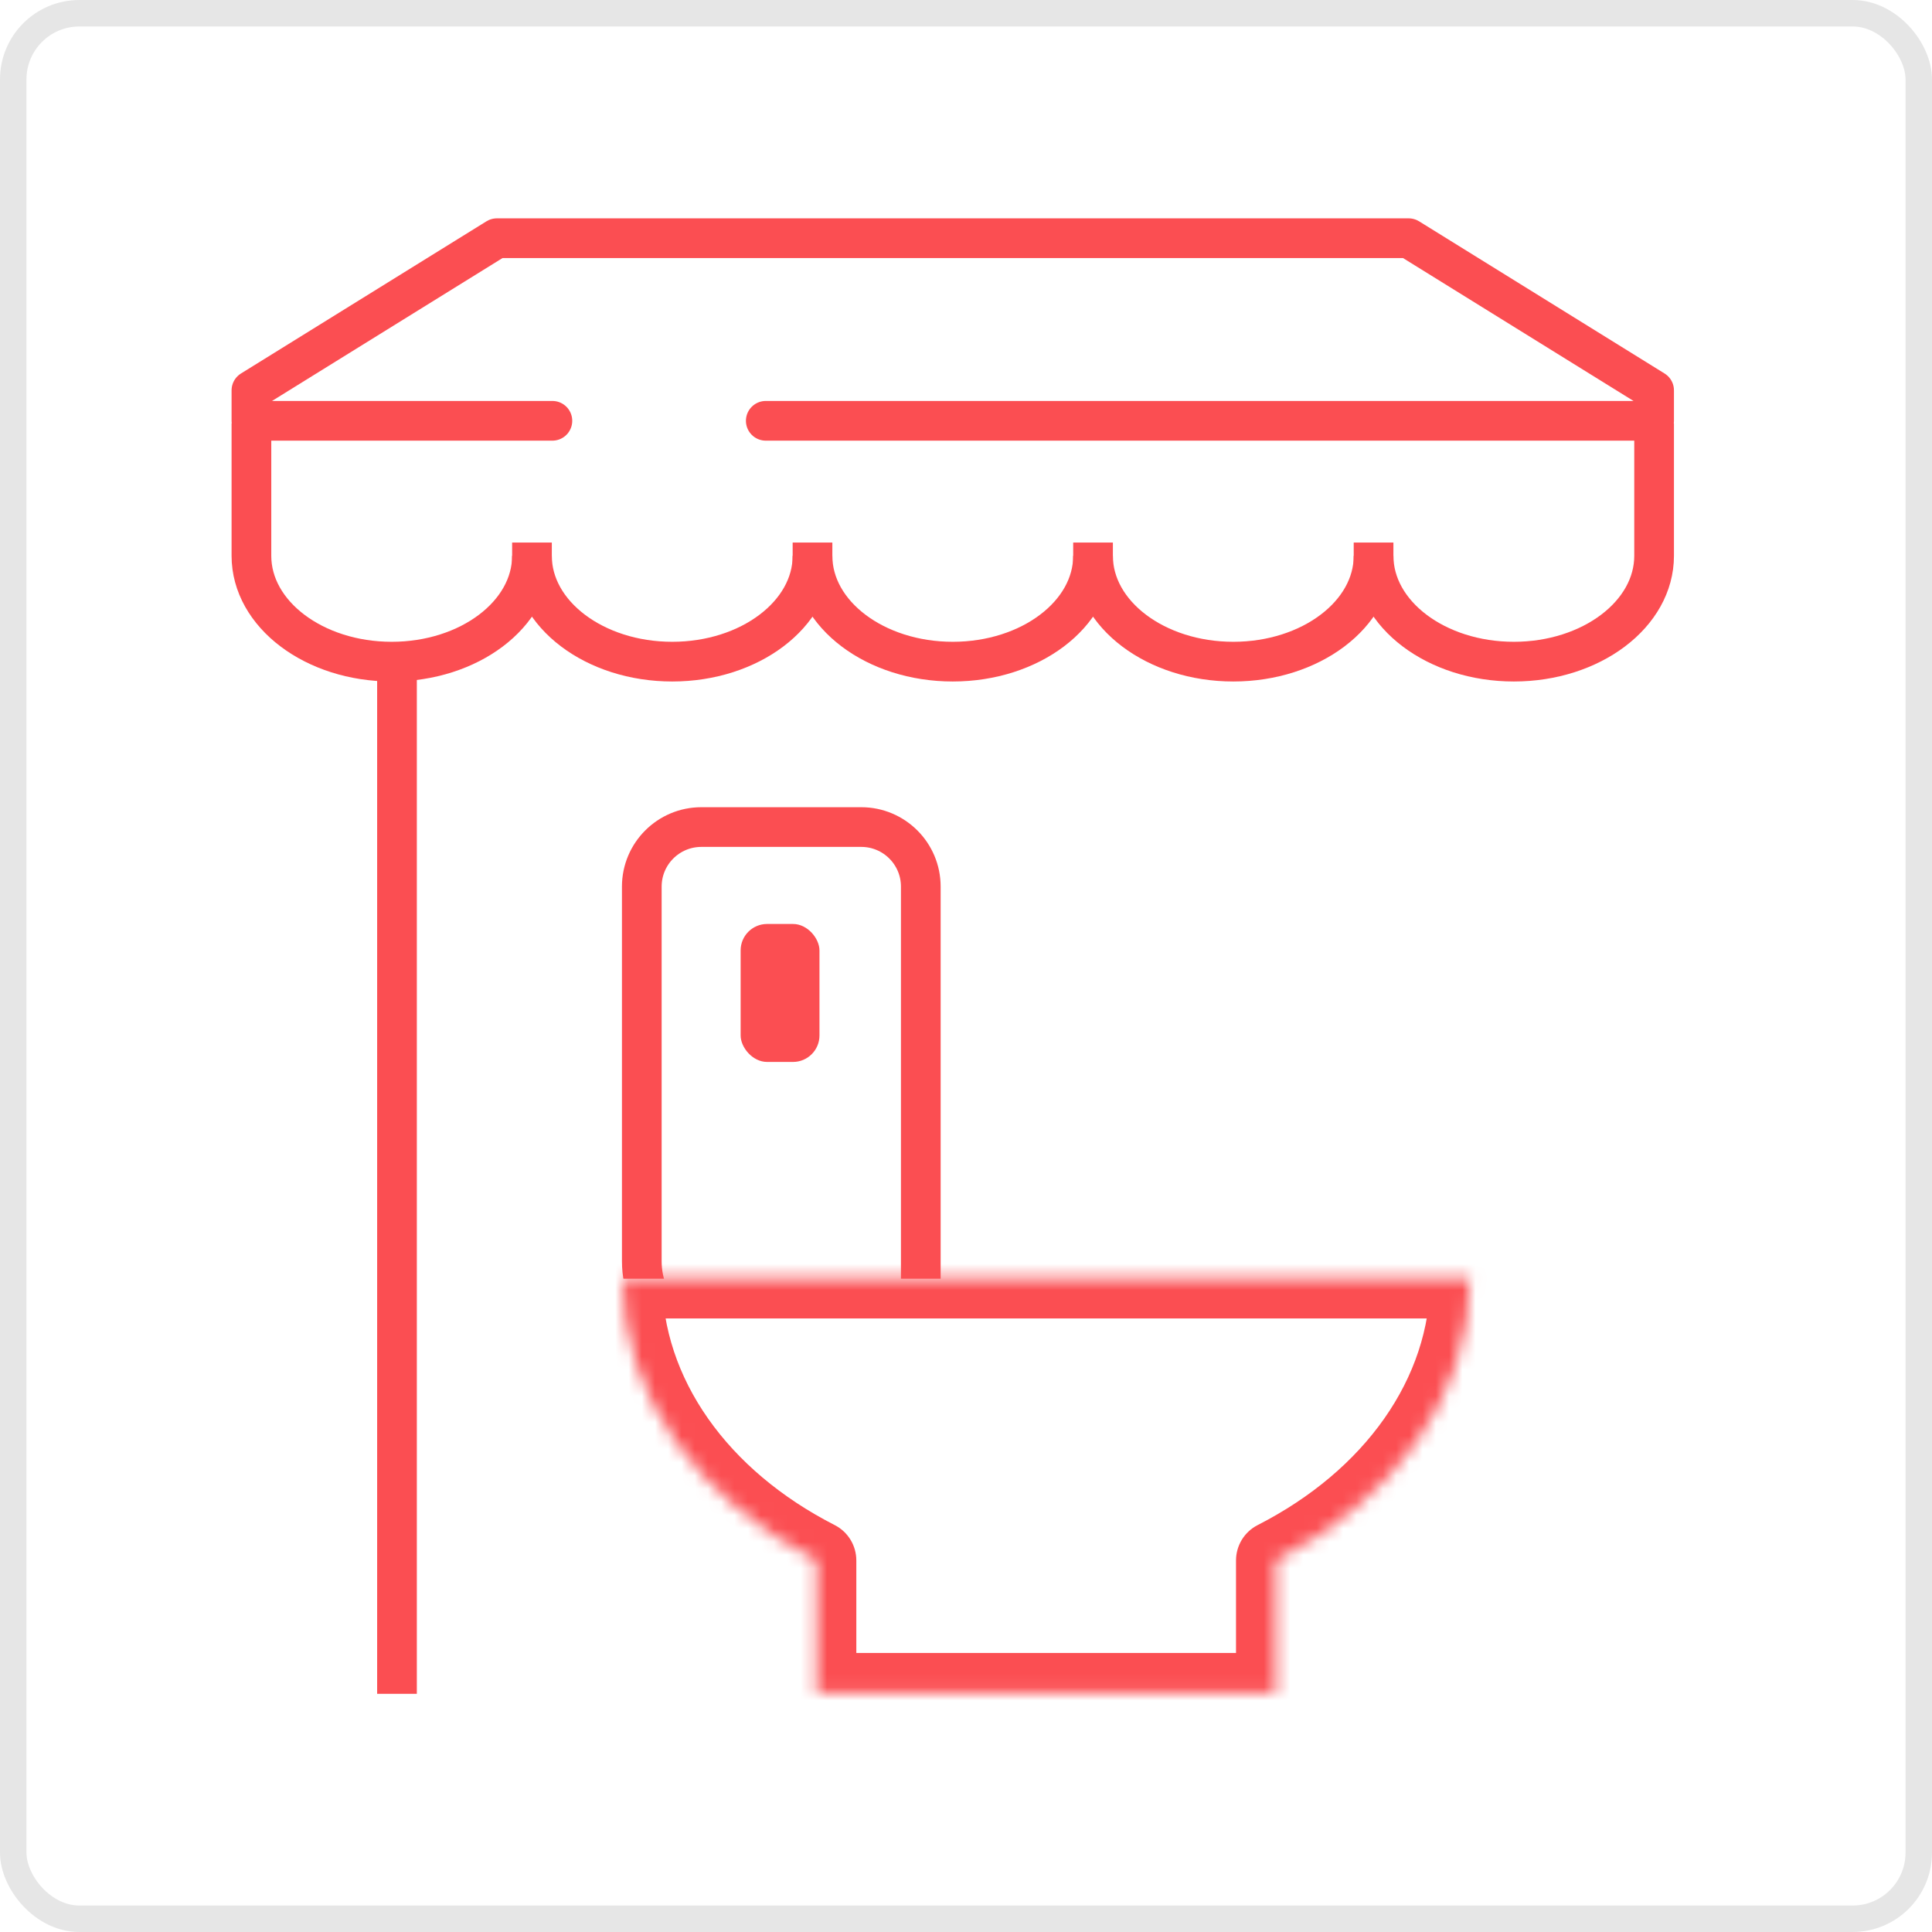
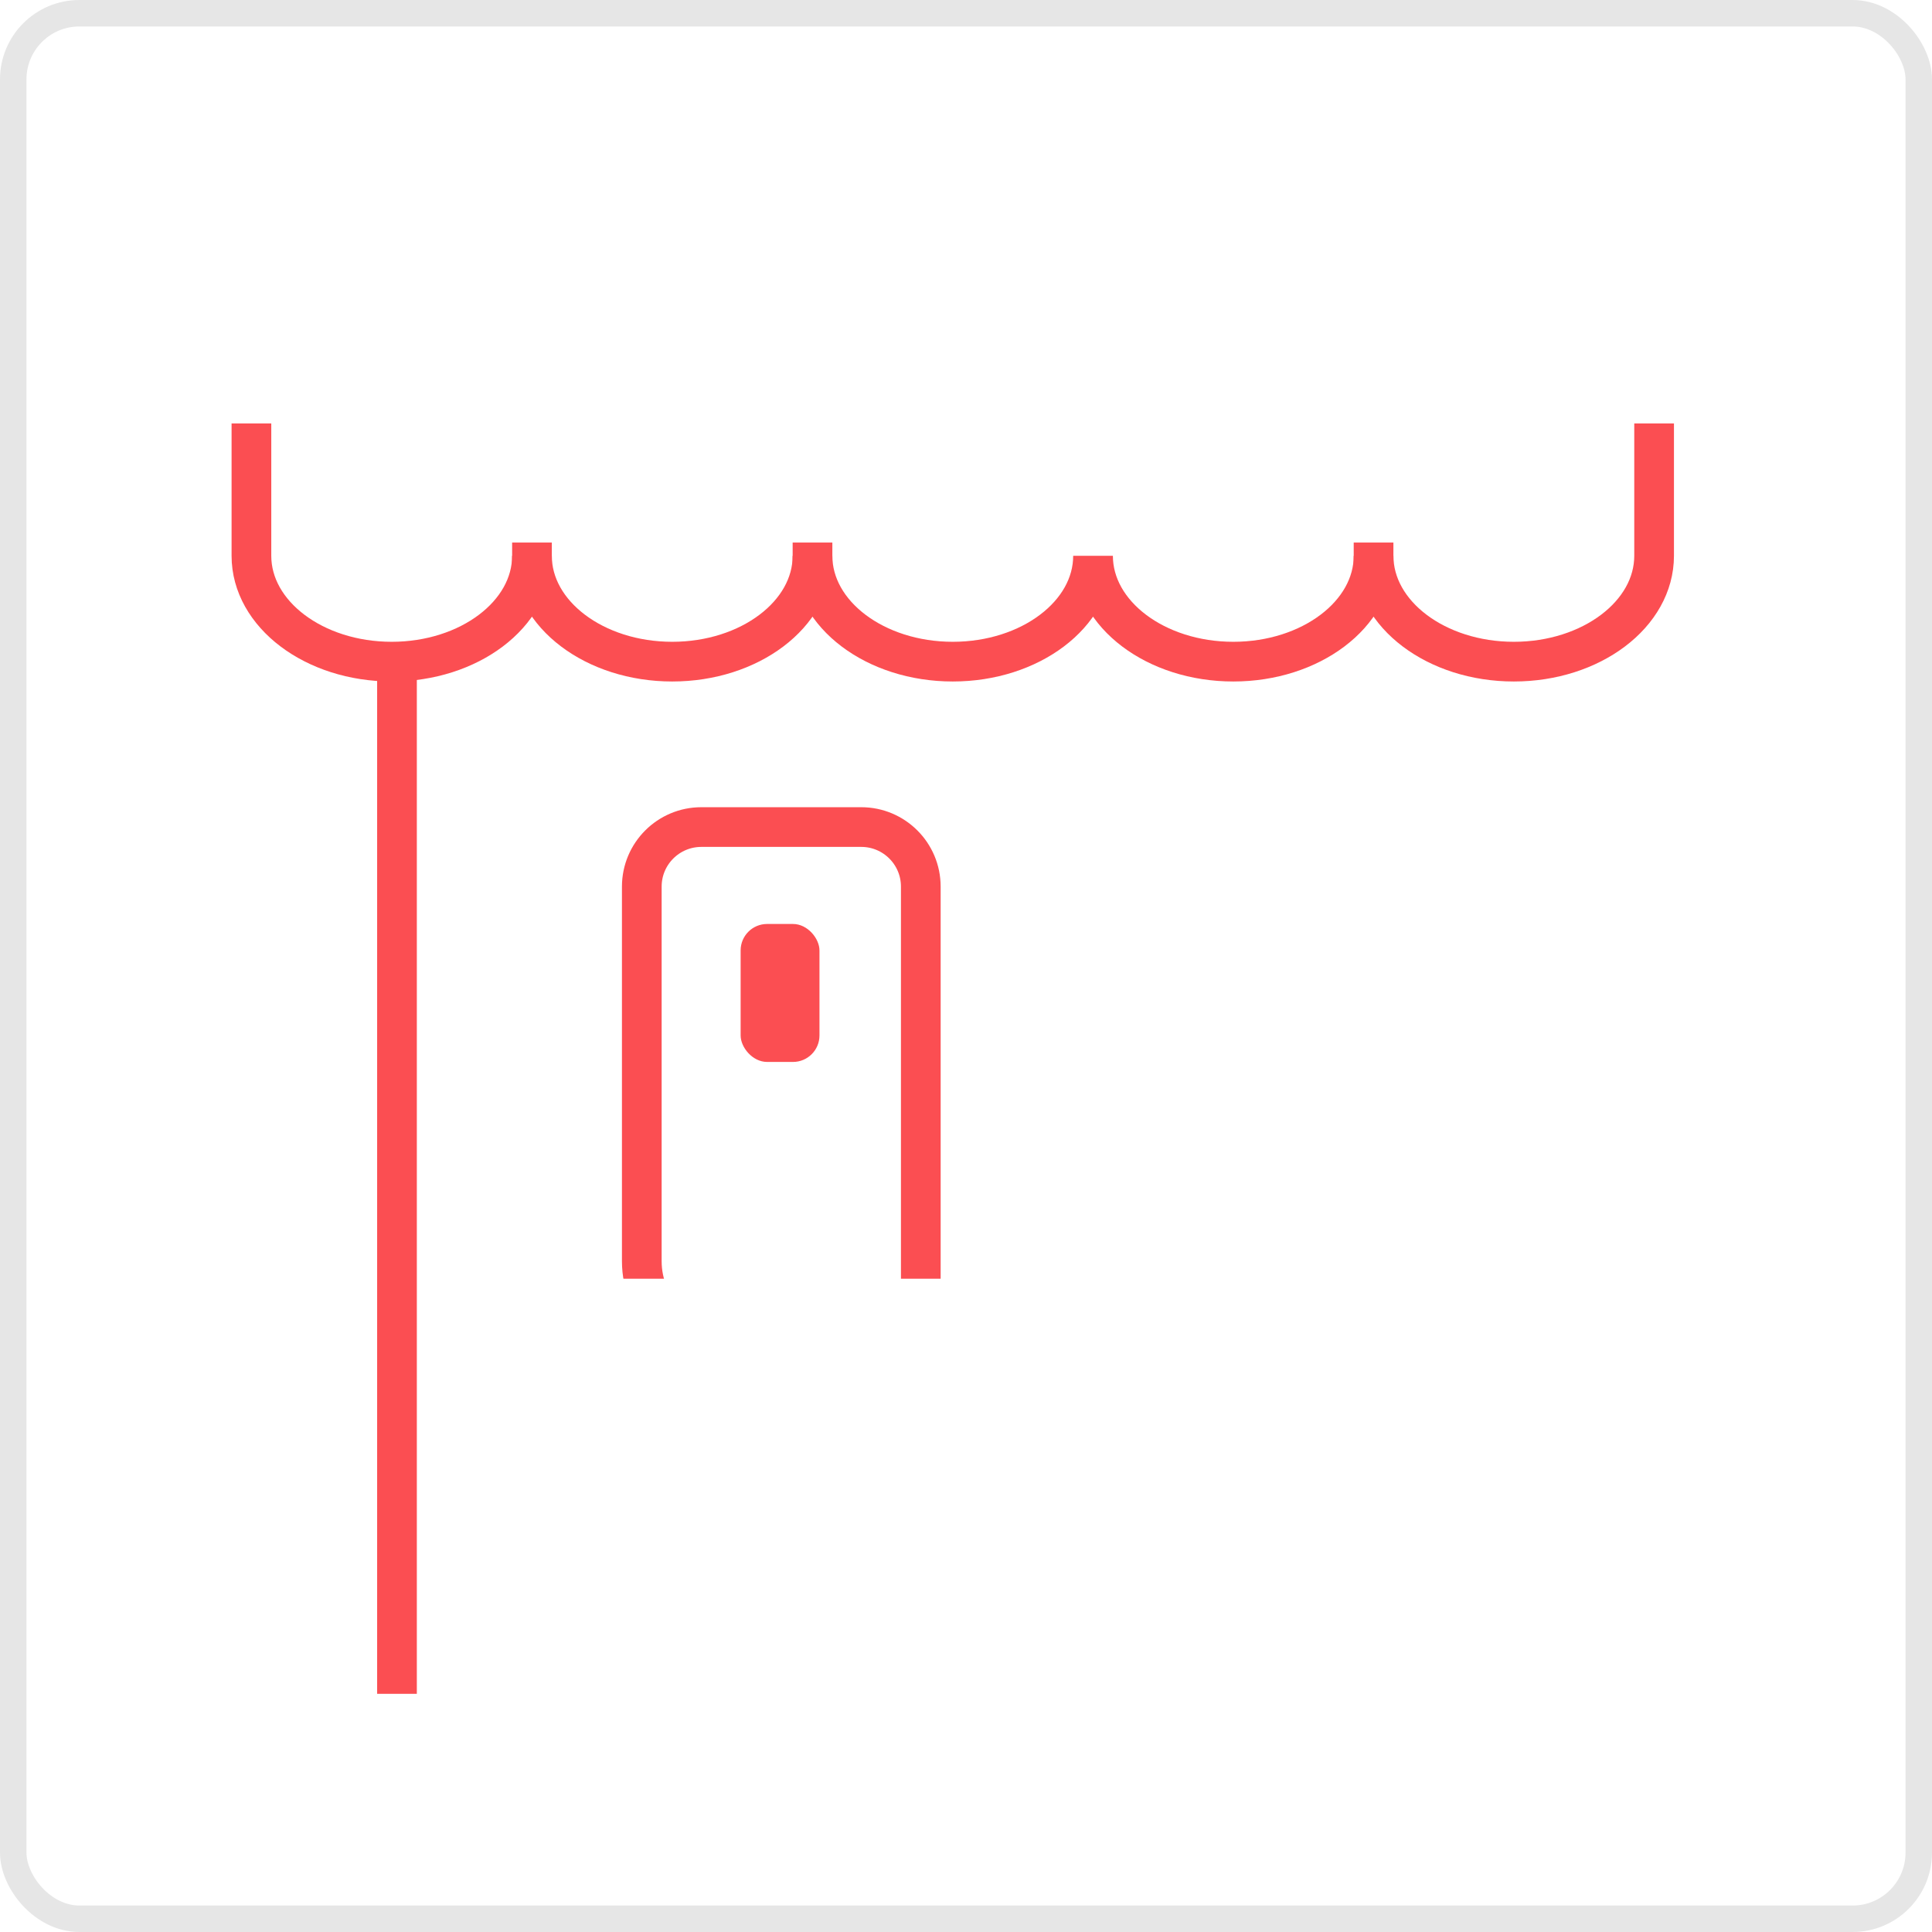
<svg xmlns="http://www.w3.org/2000/svg" width="146" height="146" viewBox="0 0 146 146" fill="none">
  <rect width="146" height="146" fill="#F5F5F5" />
  <g id="ä¿®æ­£ç®æ_240701">
    <path d="M-95 -268C-95 -269.105 -94.105 -270 -93 -270H466C467.105 -270 468 -269.105 468 -268V381C468 382.105 467.105 383 466 383H-93C-94.105 383 -95 382.105 -95 381V-268Z" fill="#00FFFF" />
    <g id="è¿½å å">
      <rect width="505" height="362" transform="translate(-81 -79)" fill="white" />
      <g id="Group 2540">
        <g id="Group 2539">
          <g id="Group 1143">
            <rect id="Rectangle 865" x="1" y="1" width="144" height="144" rx="5" fill="white" stroke="#E6E6E6" stroke-width="2" />
          </g>
          <g id="Group 2536">
            <g id="Group 1158">
              <path id="Rectangle 939" d="M48.5 67C48.5 64.515 50.515 62.5 53 62.5H65.084C67.57 62.5 69.584 64.515 69.584 67V101.81H55C51.41 101.81 48.5 98.9 48.5 95.31V67Z" fill="white" stroke="#FB4E52" stroke-width="3" />
              <g id="Union">
                <mask id="path-4-inside-1_17_1728" fill="white">
-                   <path fill-rule="evenodd" clip-rule="evenodd" d="M61.712 117.921C52.881 113.413 47.035 105.563 47.035 96.633H111.082C111.082 105.563 105.236 113.413 96.405 117.921V127.912H61.712V117.921Z" />
-                 </mask>
+                   </mask>
                <path fill-rule="evenodd" clip-rule="evenodd" d="M61.712 117.921C52.881 113.413 47.035 105.563 47.035 96.633H111.082C111.082 105.563 105.236 113.413 96.405 117.921V127.912H61.712V117.921Z" fill="white" />
                <path d="M47.035 96.633V93.633C46.239 93.633 45.476 93.949 44.914 94.511C44.351 95.074 44.035 95.837 44.035 96.633L47.035 96.633ZM61.712 117.921H64.712C64.712 116.794 64.081 115.761 63.077 115.249L61.712 117.921ZM111.082 96.633L114.082 96.633C114.082 95.837 113.766 95.074 113.204 94.511C112.641 93.949 111.878 93.633 111.082 93.633V96.633ZM96.405 117.921L95.041 115.249C94.037 115.762 93.405 116.794 93.405 117.921H96.405ZM96.405 127.912V130.912C98.061 130.912 99.405 129.568 99.405 127.912H96.405ZM61.712 127.912H58.712C58.712 129.568 60.056 130.912 61.712 130.912V127.912ZM44.035 96.633C44.035 106.975 50.796 115.716 60.348 120.593L63.077 115.249C54.967 111.109 50.035 104.15 50.035 96.633L44.035 96.633ZM111.082 93.633H47.035V99.633H111.082V93.633ZM97.769 120.593C107.322 115.716 114.082 106.975 114.082 96.633L108.082 96.633C108.082 104.15 103.15 111.109 95.041 115.249L97.769 120.593ZM93.405 117.921V127.912H99.405V117.921H93.405ZM96.405 124.912H61.712V130.912H96.405V124.912ZM64.712 127.912V117.921H58.712V127.912H64.712Z" fill="#FB4E52" mask="url(#path-4-inside-1_17_1728)" />
              </g>
              <rect id="Rectangle 940" x="55.969" y="69.824" width="5.958" height="10.426" rx="2" fill="#FB4E52" />
            </g>
            <g id="Group 2535">
-               <path id="Vector" d="M82.6 41V43.3" stroke="#FB4E52" stroke-width="3" stroke-miterlimit="10" />
              <path id="Vector_2" d="M103.799 41V43.3" stroke="#FB4E52" stroke-width="3" stroke-miterlimit="10" />
              <path id="Vector_3" d="M61.4 41V43.3" stroke="#FB4E52" stroke-width="3" stroke-miterlimit="10" />
              <path id="Vector_4" d="M40.201 41V43.3" stroke="#FB4E52" stroke-width="3" stroke-miterlimit="10" />
              <g id="Group 2534">
                <path id="Vector_5" d="M125 32V42C125 46.417 120.253 50 114.4 50C108.547 50 103.8 46.417 103.8 42C103.8 46.417 99.053 50 93.2 50C87.347 50 82.6 46.417 82.6 42C82.6 46.417 77.853 50 72 50C66.147 50 61.4 46.417 61.4 42C61.4 46.417 56.653 50 50.8 50C44.947 50 40.2 46.417 40.2 42C40.2 46.417 35.453 50 29.6 50C23.747 50 19 46.417 19 42V32" stroke="#FB4E52" stroke-width="3" stroke-miterlimit="10" />
-                 <path id="Vector_6" d="M41.744 31.8H19V29.5L37.55 18H106.45L125 29.5V31.8H57.869" stroke="#FB4E52" stroke-width="3" stroke-linecap="round" stroke-linejoin="round" />
                <path id="Vector_7" d="M30 50L30 128" stroke="#FB4E52" stroke-width="3" stroke-linejoin="round" />
              </g>
            </g>
          </g>
        </g>
      </g>
    </g>
  </g>
</svg>